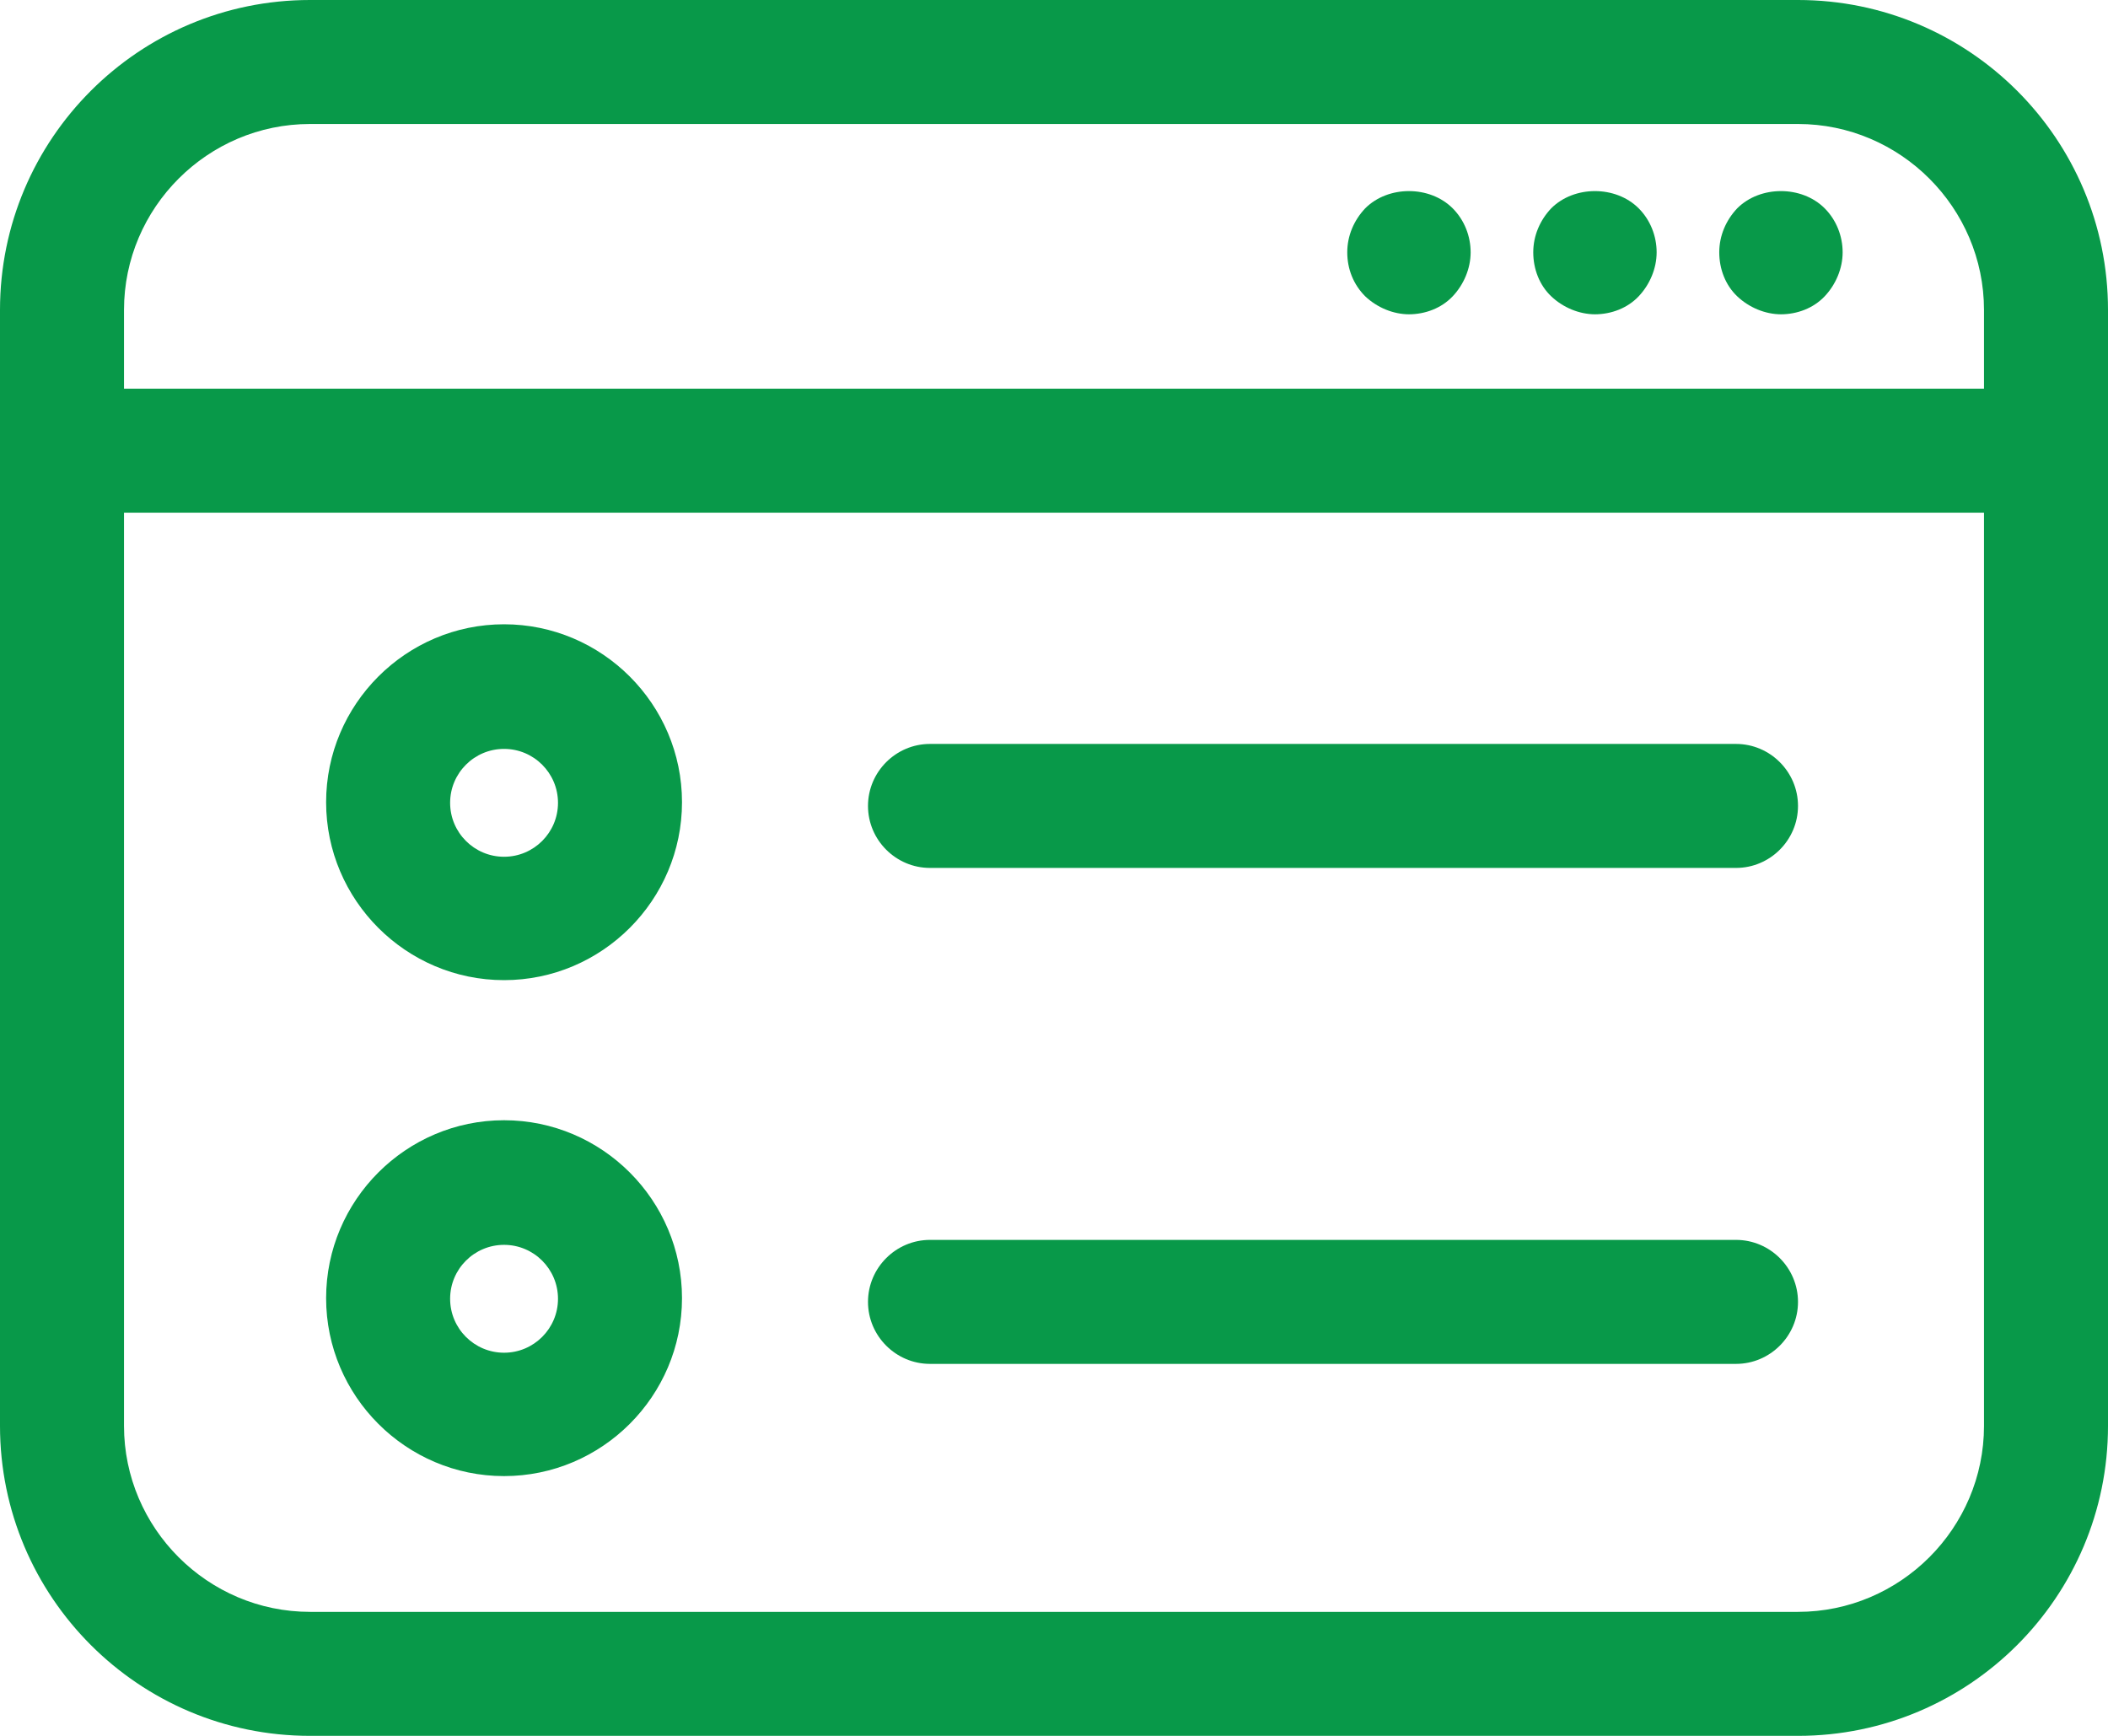
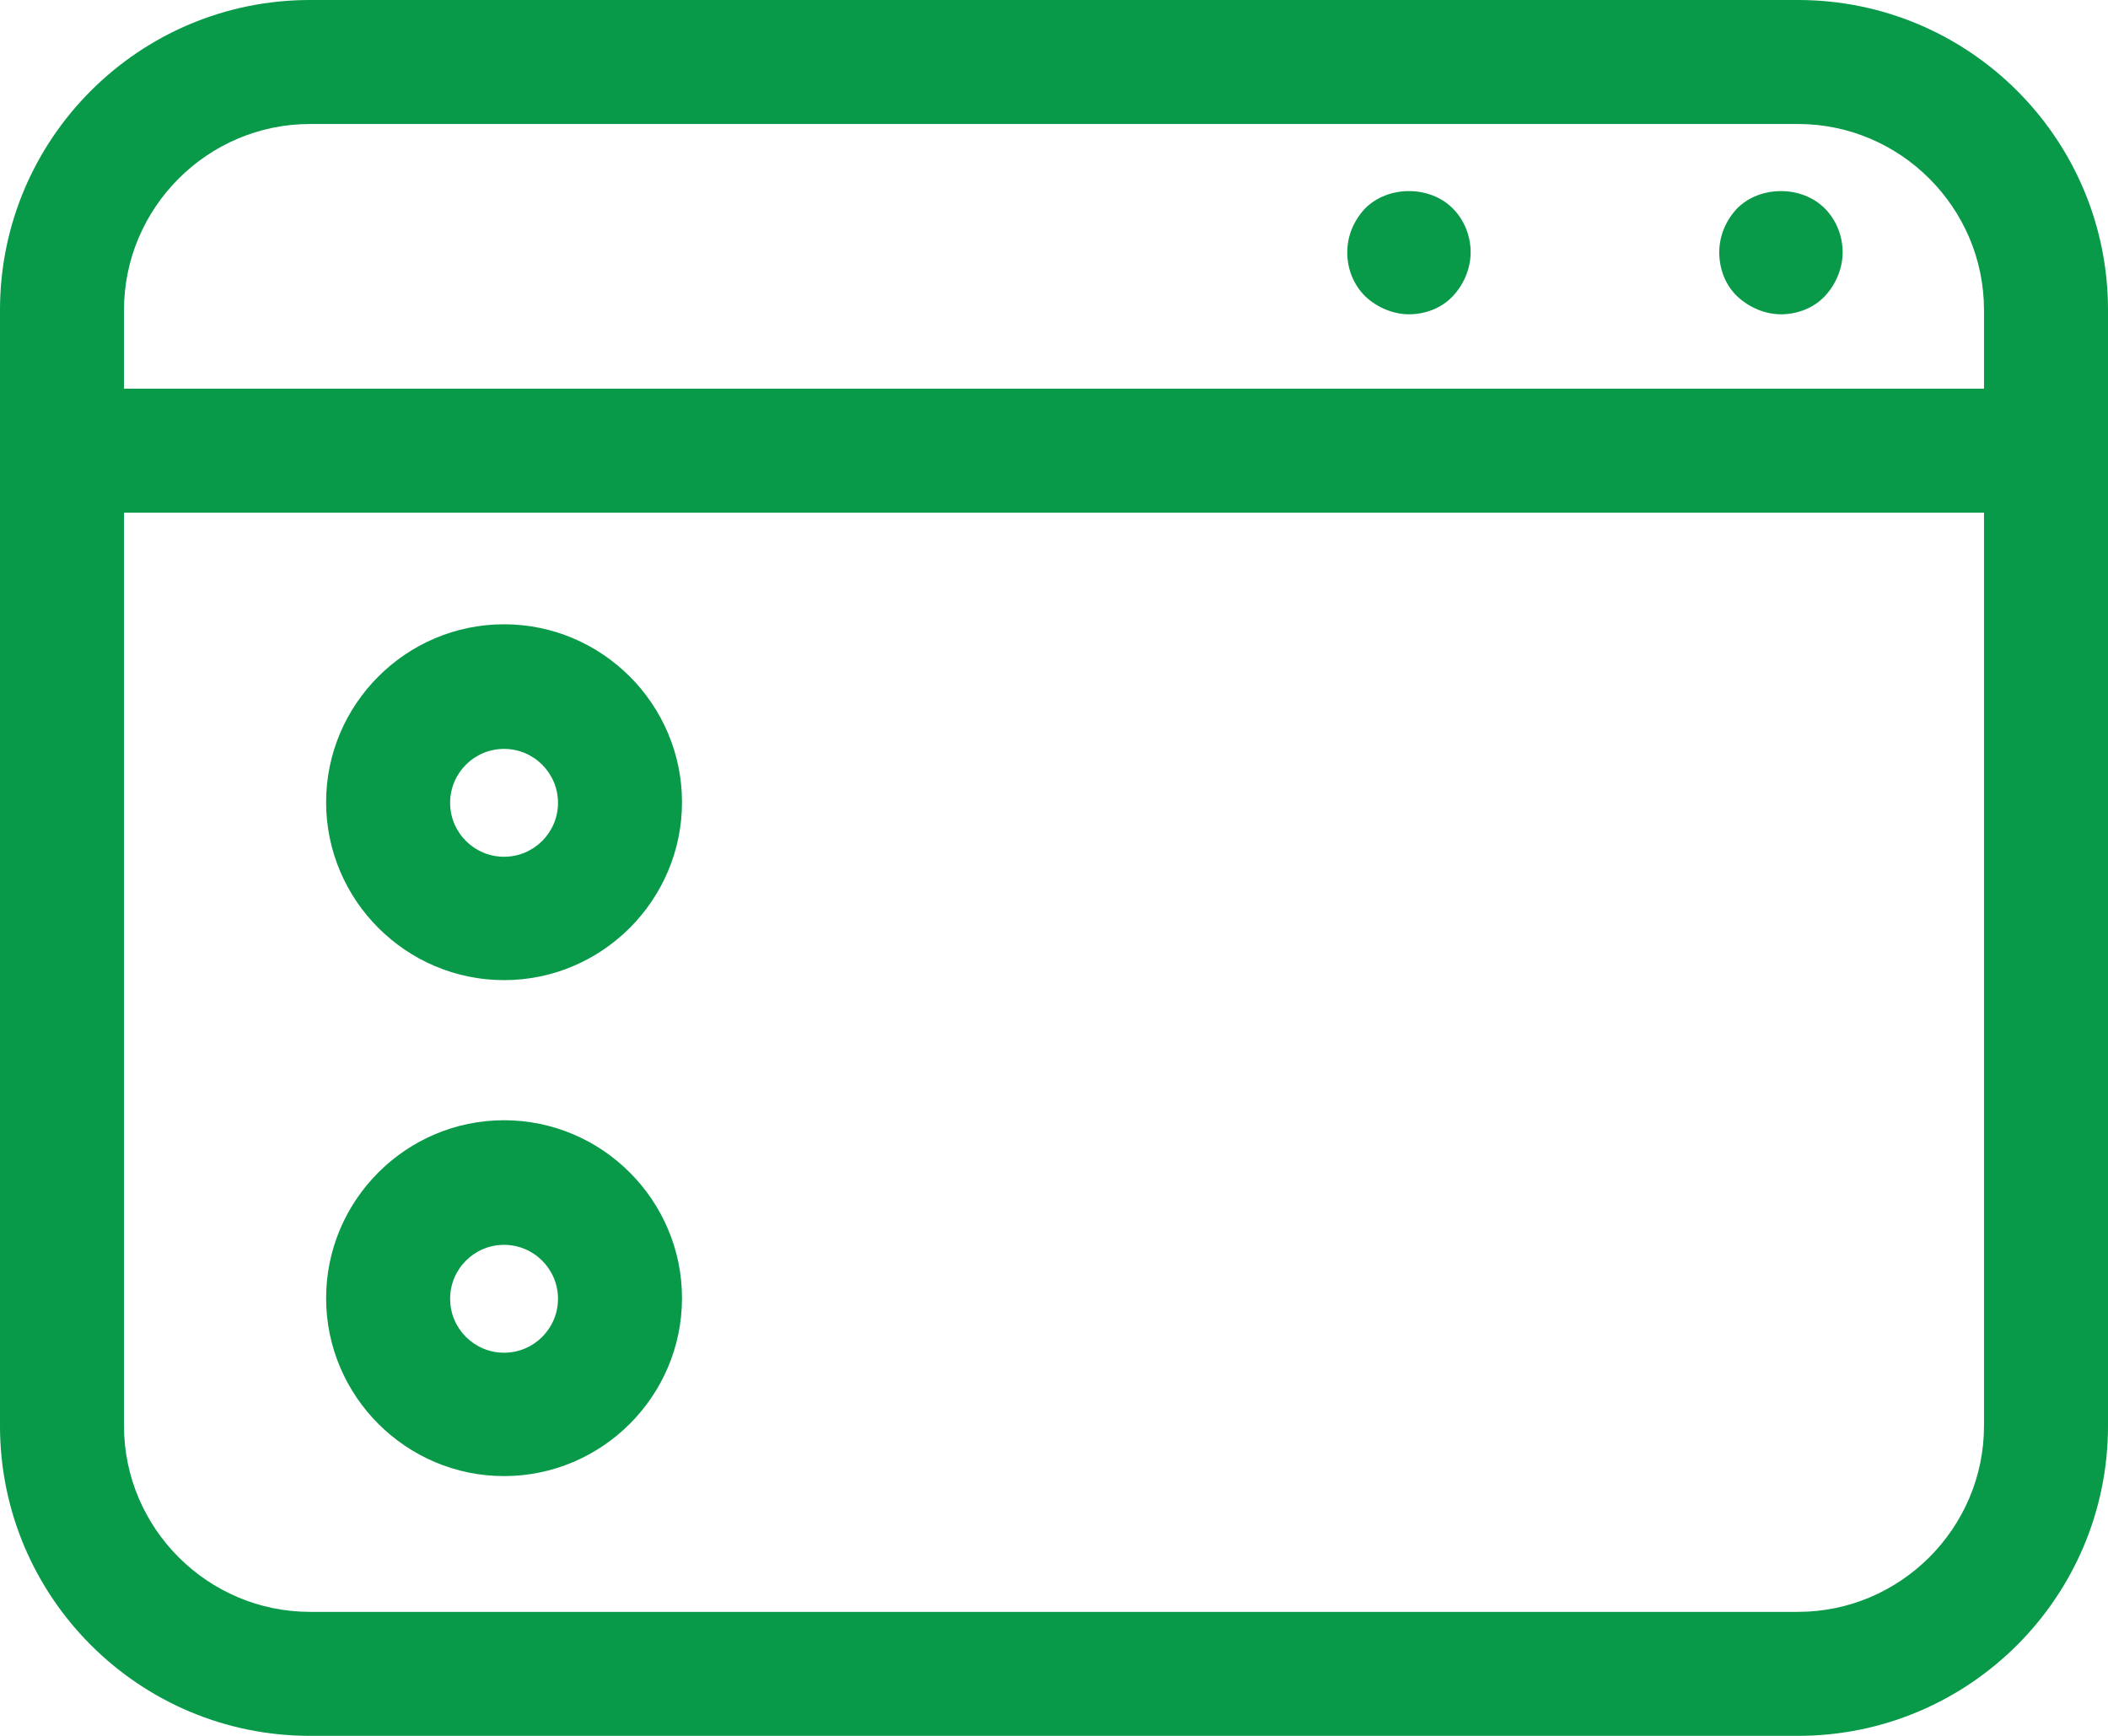
<svg xmlns="http://www.w3.org/2000/svg" id="Layer_2" data-name="Layer 2" viewBox="0 0 34 28">
  <defs>
    <style>
      .cls-1 {
        fill: #089949;
      }
    </style>
  </defs>
  <g id="Layer_1-2" data-name="Layer 1">
    <g>
      <g>
        <g>
          <path class="cls-1" d="M29,28H5c-2.76,0-5-2.24-5-5V5C0,2.24,2.24,0,5,0h24c2.76,0,5,2.24,5,5v18c0,2.76-2.24,5-5,5ZM5,2c-1.65,0-3,1.35-3,3v18c0,1.65,1.35,3,3,3h24c1.65,0,3-1.35,3-3V5c0-1.65-1.35-3-3-3H5Z" />
          <path class="cls-1" d="M33,8.27H1c-.55,0-1-.45-1-1s.45-1,1-1h32c.55,0,1,.45,1,1s-.45,1-1,1Z" />
        </g>
        <g>
          <path class="cls-1" d="M22.73,5.07c-.26,0-.52-.11-.71-.29-.19-.19-.29-.44-.29-.71s.11-.52.29-.71c.37-.37,1.04-.37,1.41,0,.19.19.29.45.29.71s-.11.52-.29.71-.44.29-.71.29Z" />
-           <path class="cls-1" d="M25.73,5.07c-.26,0-.52-.11-.71-.29s-.29-.44-.29-.71.11-.52.29-.71c.37-.37,1.04-.37,1.41,0,.19.19.29.45.29.71s-.11.52-.29.71-.44.29-.71.29Z" />
          <path class="cls-1" d="M28.73,5.07c-.26,0-.52-.11-.71-.29s-.29-.44-.29-.71.11-.52.29-.71c.37-.37,1.04-.37,1.41,0,.19.19.29.45.29.71s-.11.52-.29.71-.44.29-.71.29Z" />
        </g>
      </g>
      <path class="cls-1" d="M8.13,15.81c-1.58,0-2.87-1.29-2.87-2.87s1.29-2.87,2.87-2.87,2.87,1.29,2.87,2.87-1.29,2.87-2.87,2.87ZM8.13,12.08c-.48,0-.87.39-.87.87s.39.87.87.87.87-.39.87-.87-.39-.87-.87-.87Z" />
      <path class="cls-1" d="M8.13,23.81c-1.58,0-2.87-1.29-2.87-2.87s1.29-2.87,2.87-2.87,2.87,1.29,2.87,2.87-1.29,2.87-2.87,2.87ZM8.13,20.08c-.48,0-.87.39-.87.87s.39.87.87.87.87-.39.87-.87-.39-.87-.87-.87Z" />
-       <path class="cls-1" d="M28,14h-13c-.55,0-1-.45-1-1s.45-1,1-1h13c.55,0,1,.45,1,1s-.45,1-1,1Z" />
-       <path class="cls-1" d="M28,22h-13c-.55,0-1-.45-1-1s.45-1,1-1h13c.55,0,1,.45,1,1s-.45,1-1,1Z" />
    </g>
  </g>
</svg>